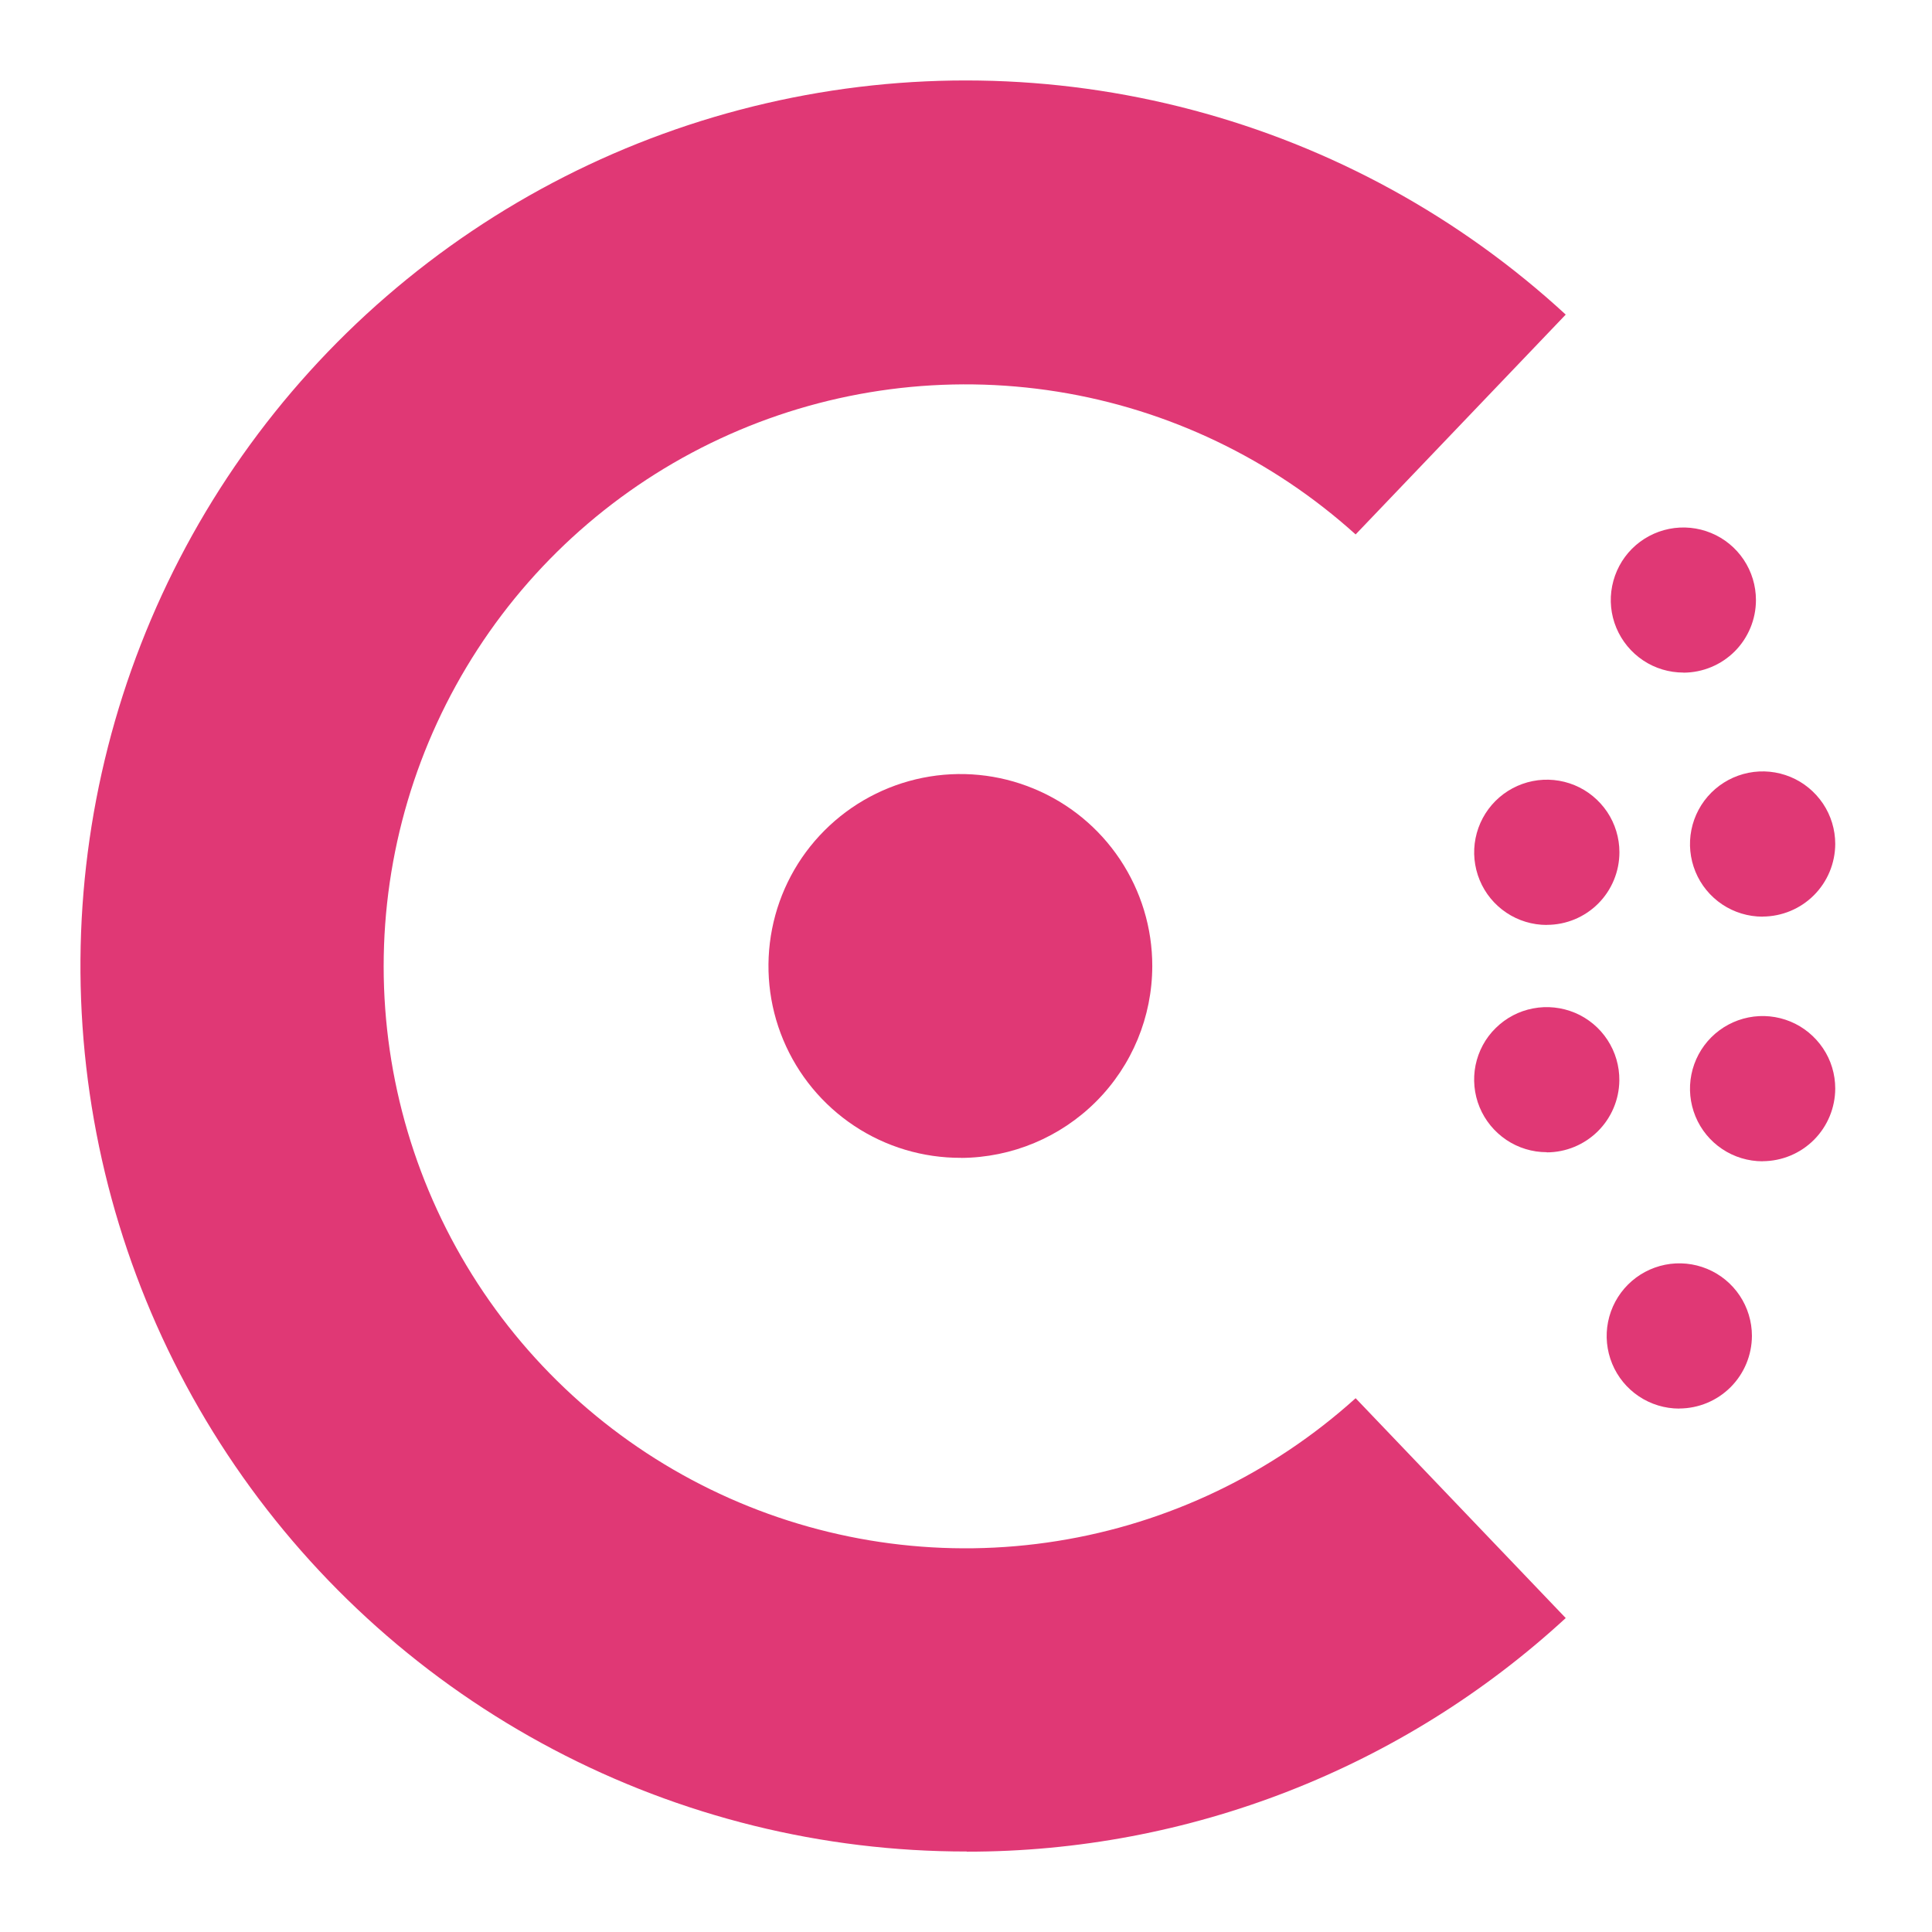
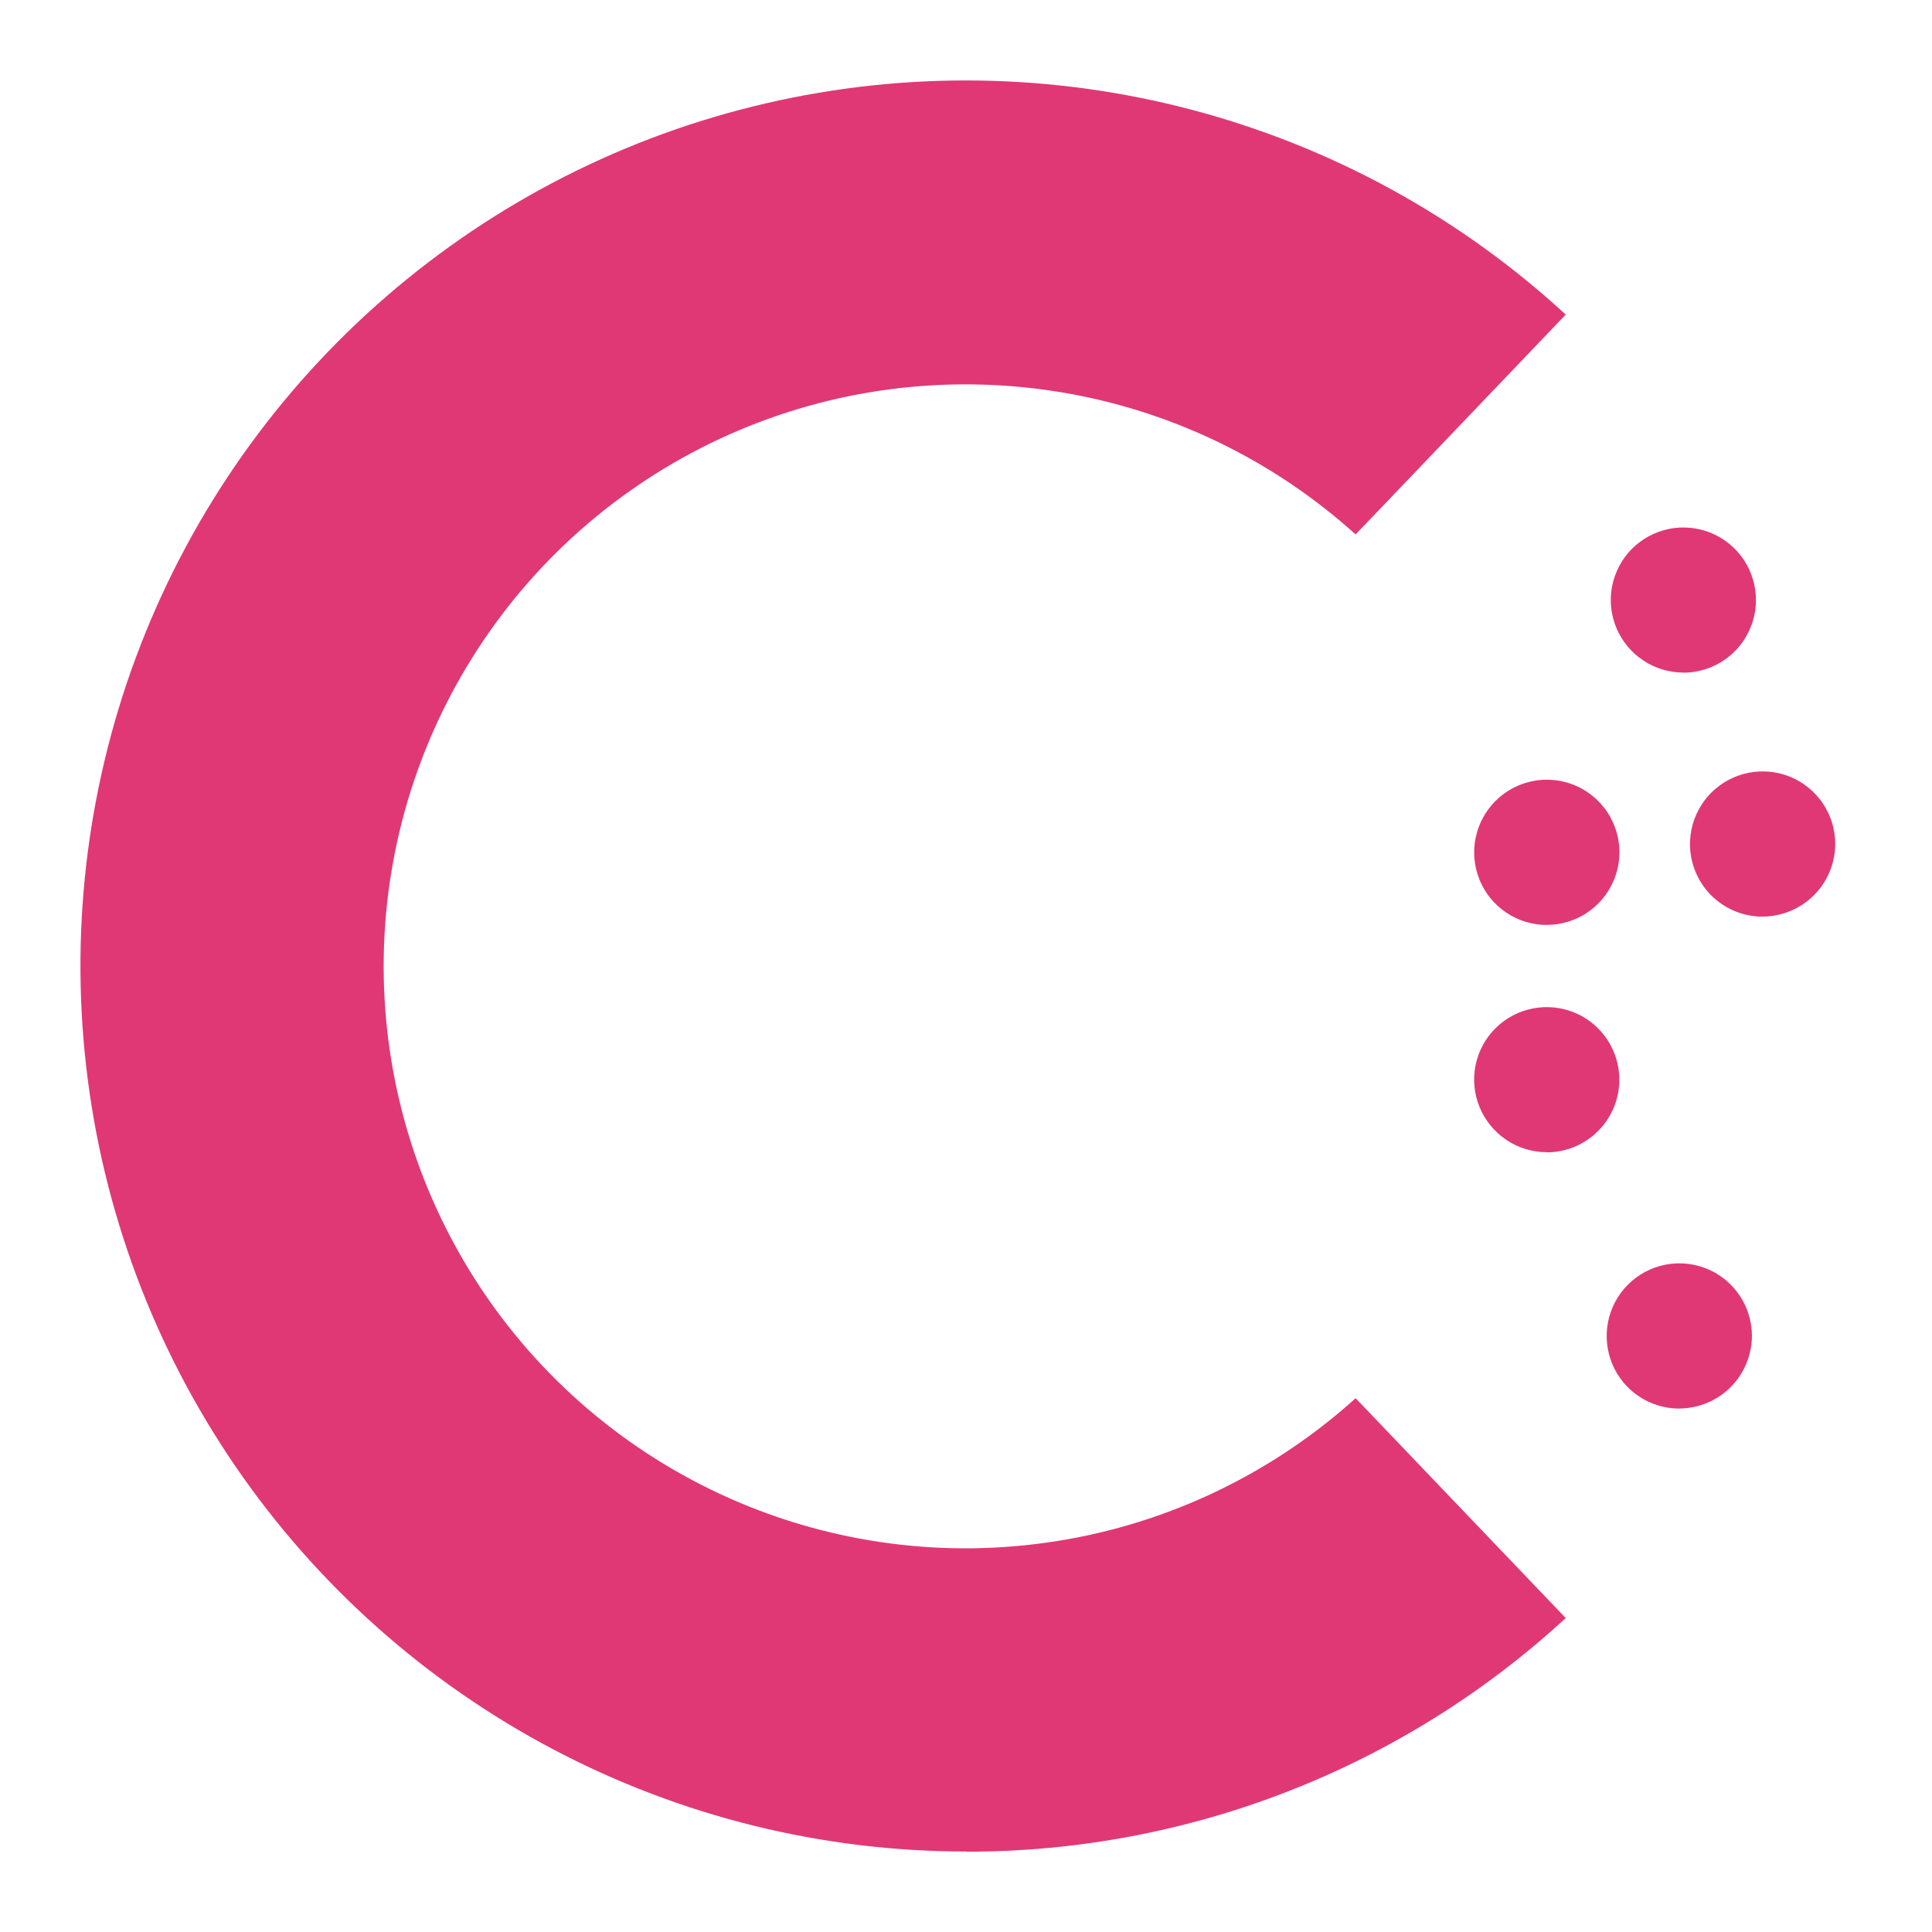
<svg xmlns="http://www.w3.org/2000/svg" fill="none" height="24" viewBox="0 0 24 24" width="24">
  <g fill="#e03875">
    <path d="m12.009 23c-1.79.002-3.554-.434-5.137-1.269-1.584-.835-2.94-2.043-3.951-3.521-1.011-1.478-1.646-3.179-1.85-4.958-.204-1.778.029-3.58.679-5.248.65-1.668 1.697-3.152 3.051-4.323 1.354-1.171 2.973-1.995 4.717-2.398 1.744-.404 3.56-.376 5.291.082 1.731.457 3.324 1.33 4.641 2.543l-2.61 2.731c-1.038-.937-2.325-1.554-3.706-1.774-1.381-.22-2.796-.036-4.074.532-1.278.568-2.364 1.494-3.126 2.667-.762 1.173-1.168 2.541-1.168 3.94s.406 2.767 1.168 3.94c.762 1.173 1.848 2.099 3.126 2.667 1.278.568 2.693.753 4.074.532 1.381-.22 2.668-.837 3.706-1.774l2.61 2.731c-2.028 1.868-4.685 2.904-7.442 2.902z" />
    <path d="m20.86 17.498c-.178 0-.353-.053-.501-.152-.148-.099-.264-.24-.332-.405-.068-.165-.086-.346-.051-.521s.121-.336.247-.462c.126-.126.287-.212.462-.247s.356-.017.521.051c.165.068.306.184.405.332.099.148.152.323.152.501-.001.239-.096.468-.265.637-.169.169-.398.264-.637.265z" />
-     <path d="m11.939 14.383c-.472.002-.934-.136-1.327-.397-.393-.261-.7-.632-.882-1.068-.182-.435-.23-.915-.139-1.378.091-.463.317-.889.651-1.223.333-.334.758-.562 1.221-.655s.943-.046 1.379.135c.436.18.809.486 1.071.879.262.393.402.854.401 1.326-.001.63-.251 1.234-.696 1.68-.445.446-1.048.698-1.678.702z" />
-     <path d="m21.895 14.426c-.178 0-.353-.053-.501-.152-.148-.099-.264-.24-.332-.405-.068-.165-.086-.346-.051-.521.035-.175.121-.336.247-.462s.287-.212.462-.247.356-.017.521.051c.165.068.305.184.405.332s.152.323.152.501c-.001.239-.096.468-.265.637-.169.169-.398.264-.637.265z" />
-     <path d="m19.214 14.313c-.179-0-.353-.053-.502-.153-.148-.1-.264-.241-.332-.406-.068-.165-.085-.347-.05-.522.036-.175.122-.336.25-.461.127-.126.289-.211.464-.244.176-.034.357-.014.522.055.165.07.305.187.403.337.098.15.149.325.147.504-.003.237-.099.464-.268.631-.169.167-.397.261-.634.261z" />
+     <path d="m19.214 14.313c-.179-0-.353-.053-.502-.153-.148-.1-.264-.241-.332-.406-.068-.165-.085-.347-.05-.522.036-.175.122-.336.25-.461.127-.126.289-.211.464-.244.176-.034.357-.014.522.055.165.07.305.187.403.337.098.15.149.325.147.504-.003.237-.099.464-.268.631-.169.167-.397.261-.634.261" />
    <path d="m21.895 11.387c-.178 0-.353-.053-.501-.152-.148-.099-.264-.24-.332-.405-.068-.165-.086-.346-.051-.521.035-.175.121-.336.247-.462.126-.126.287-.212.462-.247.175-.035.356-.017.521.051.165.068.305.184.405.332.099.148.152.323.152.501-.001.239-.096.468-.265.637-.169.169-.398.264-.637.265z" />
    <path d="m19.214 11.49c-.178 0-.353-.053-.501-.152-.148-.099-.264-.24-.332-.405-.068-.165-.086-.346-.051-.521.035-.175.121-.336.247-.462s.287-.212.462-.247c.175-.035.356-.017.521.051.165.068.305.184.405.332.099.148.152.323.152.501 0 .239-.095.469-.264.638s-.398.264-.638.264z" />
    <path d="m20.913 8.355c-.178 0-.353-.052-.501-.151-.148-.099-.264-.239-.333-.404-.069-.165-.087-.346-.052-.521.035-.175.12-.336.246-.462s.287-.212.462-.247c.175-.035.356-.017.521.051.165.068.306.184.405.332.099.148.152.323.152.501 0 .239-.095.468-.263.637-.169.169-.398.264-.636.265z" />
  </g>
</svg>